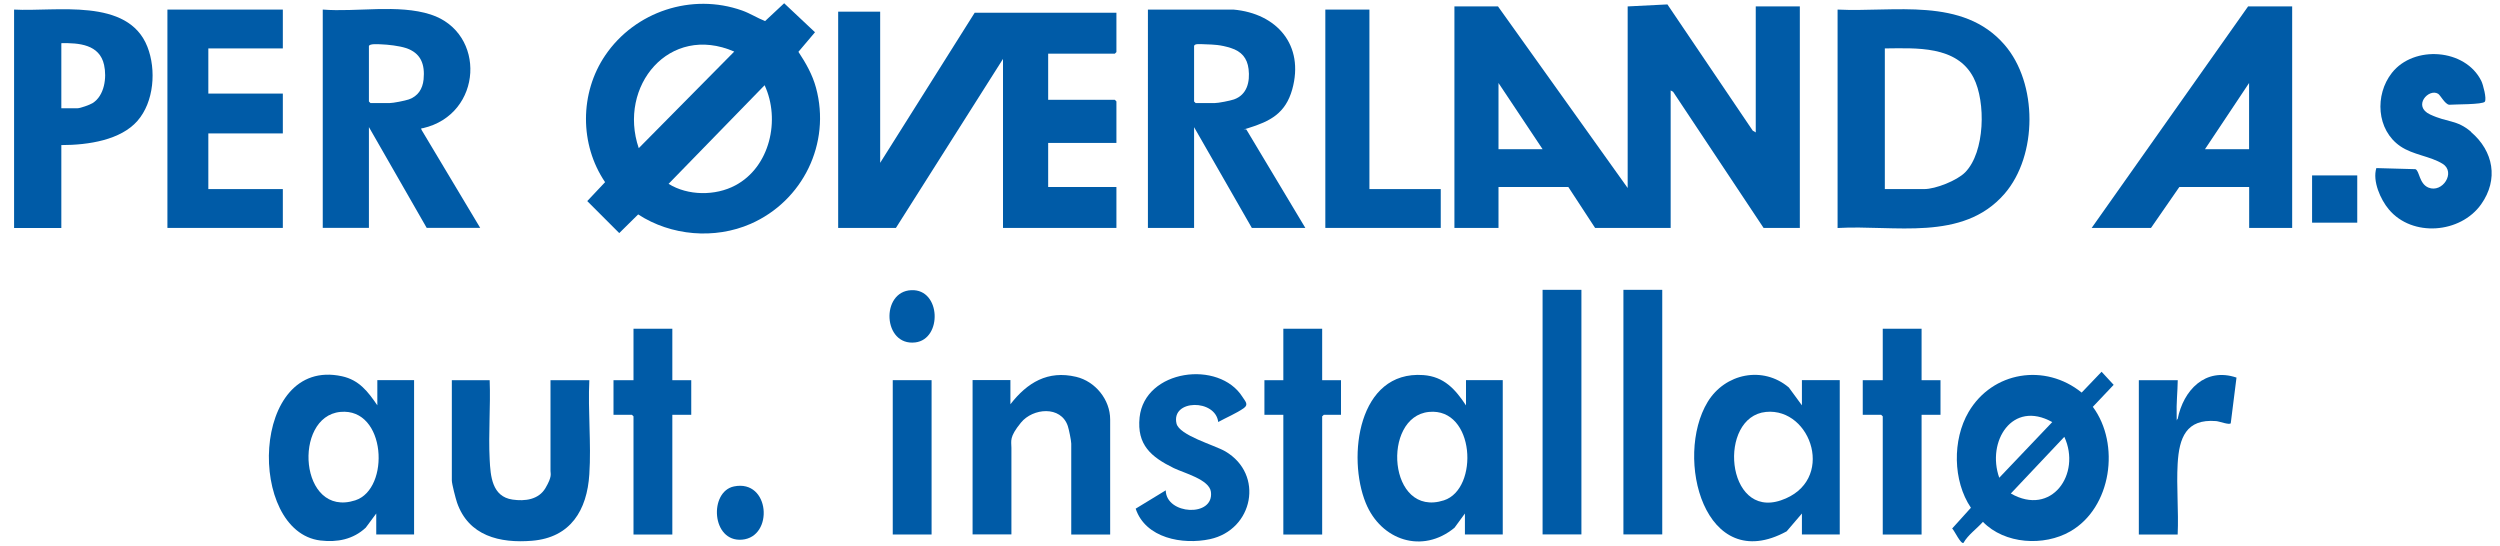
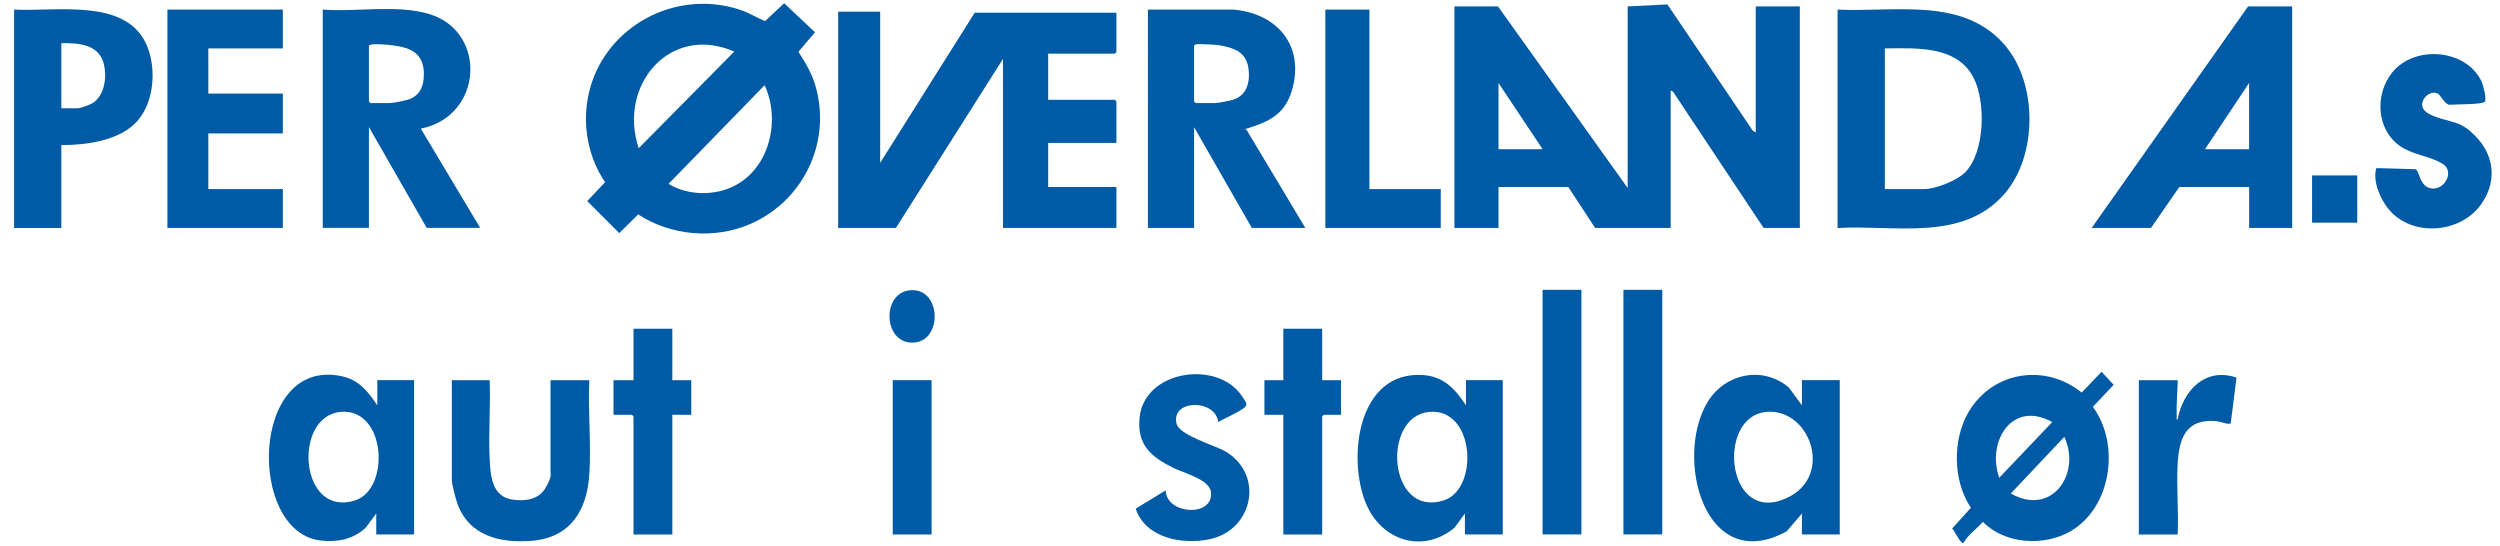
<svg xmlns="http://www.w3.org/2000/svg" id="Layer_1" version="1.1" viewBox="0 0 3000 655.4">
  <defs>
    <style> .st0 { fill: #005ba7; } </style>
  </defs>
  <path class="st0" d="M16.9,11.5c50,2.8,136.7-14.9,160,44.7,10.8,27.5,8,66.1-12,88.9s-58.3,29-91.3,29v99.5H16.9V11.5ZM73.6,129.9h19.5c3.2,0,14.7-4.1,17.9-6.1,14.4-8.9,17.3-30.7,13.9-45.9-5.4-24.7-30.3-26.5-51.3-26.1v78.1Z" />
  <path class="st0" d="M1953.2,7.7l47.7-2.4,102.4,151.5,3.6,2.1V7.7h52.9v265.8h-43.5l-108.6-163.4-2.9-1.6v165h-90.7l-32.1-49.1h-83.8v49.1h-52.9V7.7h52.3l155.6,217.9V7.7ZM1851.1,179l-52.9-79.4v79.4h52.9Z" />
  <polygon class="st0" points="1056.2 14 1056.2 195.4 1169.6 15.3 1339.7 15.3 1339.7 62.5 1337.8 64.4 1257.8 64.4 1257.8 119.8 1337.8 119.8 1339.7 121.7 1339.7 171.5 1257.8 171.5 1257.8 224.4 1339.7 224.4 1339.7 273.5 1203.6 273.5 1203.6 70.7 1075.1 273.5 1005.8 273.5 1005.8 14 1056.2 14" />
  <path class="st0" d="M941.1,4l36.9,34.7-19.9,23.5c8.9,13.4,16.9,27.5,21.1,43.1,18.1,66.6-15.7,135.8-78.4,163.3-43.2,18.9-95.6,14.4-135-11.3l-22.7,22.4-38.4-38.4,21.4-22.7c-30.7-45.3-30.5-107,.2-152.2,35.7-52.6,103.8-75.2,164.2-53.8,9.6,3.4,18.2,9,27.6,12.7l22.9-21.4ZM881.1,61.9c-78-33.9-139.9,41.6-114.6,115.9l114.6-115.9ZM917.6,102.2l-115.3,118.4c23.1,14.4,56.2,14.6,80,1.9,41.8-22.1,54.4-79,35.2-120.3Z" />
  <path class="st0" d="M2205.1,273.5V11.5c67.9,3.4,150.2-15.7,200.3,42.2,40,46.1,39.9,132.8,0,178.9-50.4,58-132.4,37-200.3,41ZM2261.8,226.9h47.2c13.7,0,39.4-10.2,49.2-20.1,23.9-24.3,24.9-84.6,10.1-113.5-20-38.9-69.1-35.5-106.5-35.2v168.8Z" />
  <path class="st0" d="M387.3,11.5c40.8,3.2,90.5-6.7,129.5,5.9,67,21.7,62.8,119.7-9.2,136.4-1.5.3-2.3-.9-1.9,1.8l70.5,117.8h-64.2l-69.3-120.9v120.9h-55.4V11.5ZM442.7,55v66.8l1.9,1.9h22.7c4.6,0,18.6-2.8,23.3-4.4,11-3.9,16.5-12.5,17.7-23.9,1.8-18.2-3.2-31.9-21.4-37.8-8.2-2.6-21-4.1-29.6-4.4-2.9-.1-13.6-1-14.5,1.9Z" />
  <path class="st0" d="M1480.1,11.5c52.3,4.6,85.3,42.8,70.6,95.7-8.1,29-26.6,38.4-53,46.6s-2.2-.9-1.9,1.9l70.6,117.8h-64.2l-69.3-120.9v120.9h-55.4V11.5h102.7ZM1432.9,55v66.8l1.9,1.9h22.7c4.6,0,18.6-2.8,23.3-4.4,15.7-5.6,19.3-21,17.5-36.4-1.6-13.4-8.7-21.3-21.3-25.3s-21-4.1-29.6-4.4-13.6-1-14.5,1.9Z" />
  <path class="st0" d="M2750.6,7.7v265.8h-51.6v-49.1h-83.8l-34,49.1h-71.2L2697.7,7.7h52.9ZM2698.9,179v-79.4l-52.9,79.4h52.9Z" />
  <polygon class="st0" points="339.4 11.5 339.4 58.1 250 58.1 250 112.3 339.4 112.3 339.4 160.1 250 160.1 250 226.9 339.4 226.9 339.4 273.5 200.9 273.5 200.9 11.5 339.4 11.5" />
  <path class="st0" d="M2356.3,651.4c-3.3,2.3-11.2-15.2-13.7-17.2l22.5-24.9c-21.8-32.2-22.3-81.6-2.8-114.9,28.7-48.8,91.9-58.8,135.7-23.3l23.9-25,14.5,15.7-25,26.4c33.1,44.6,22.6,121-27.1,149.5-31.7,18.2-78.8,15.3-104.8-11.5-7.4,8.4-17.8,15.5-23.3,25.2ZM2399.1,573.3l63.6-66.8c-48.1-26.9-79,23.4-63.6,66.8ZM2413,592.2c48.8,28,84.8-23.4,64.2-68l-64.2,68Z" />
  <path class="st0" d="M2162.3,616.2l-18.3,21.4c-98.6,53.9-135.3-88.6-94.8-155.3,20.8-34.2,66.3-43.7,97.4-17.3l15.7,21.4v-30.2h45.4v185.2h-45.4v-25.2ZM2119.2,494.3c-58.1,5.7-48.5,128.6,17.9,106.1s37-111.4-17.9-106.1Z" />
  <path class="st0" d="M452.8,486.4v-30.2h44.1v185.2h-45.4v-25.2l-12.6,17c-15.1,14.1-34.1,17.8-54.4,15.4-88.2-10.6-84.2-220.9,25.8-197.1,20.7,4.5,31.3,18.5,42.5,34.9ZM408.4,494.3c-57.3,5.5-49.2,127.7,17.9,106.1,42.2-13.6,37.3-111.4-17.9-106.1Z" />
  <path class="st0" d="M1759.2,486.4v-30.2h44.1v185.2h-45.4v-25.2l-12.5,17.1c-38.5,31.8-88.2,15.2-106.5-29.7-22.4-55-9.3-159.2,69.1-153.5,24.8,1.8,38.4,17,51.2,36.4ZM1714.8,494.3c-57.2,5.5-49.2,127.7,17.9,106.1,42.3-13.7,37.4-111.4-17.9-106.1Z" />
-   <path class="st0" d="M1332.1,641.4h-46.6v-109c0-3.7-2.8-17.1-4.1-21.1-8.3-24.8-42-21.7-56.3-4.1s-11.4,21.7-11.4,30.2v103.9h-46.6v-185.2h45.4v29c20.2-26,44.8-41,78.9-32.9,22.8,5.4,40.8,27.2,40.8,51.2v137.9Z" />
  <path class="st0" d="M587.6,456.2c1.2,31.4-1.6,63.9,0,95.1,1,20.1,2.8,44.6,27.4,48.2,15,2.2,31.4.1,39.6-13.9s6-16.9,6-20.4v-109h46.6c-1.8,36.9,2.4,76.1,0,112.8-2.7,43.2-22.5,76.1-68.7,79.9-38.7,3.2-76.3-5.8-90.1-45.9-1.6-4.8-6.2-22.3-6.2-26.5v-120.3h45.4Z" />
  <path class="st0" d="M2965.2,158.4c27,23,33.3,56.9,12.2,86.7-24.9,35.2-82.8,39.7-110.8,6.2-10-11.9-19.8-34-15-49.6l46.8,1.3c5,1.5,4.4,17.4,15.7,22.1,16.9,7,33.2-18.4,17.1-28.5-14.9-9.3-35.5-10.6-50.8-21.1-28.7-19.6-30.9-61.7-10.1-88.1,26.3-33.4,88.1-29.2,107.3,9.8,2.1,4.3,6.6,21.2,4.2,24.8s-36.4,3.1-42.8,3.7c-5.1-.7-10.5-11.5-13.3-13.2-11.3-6.8-30.9,14.8-9.7,24.8s32,6.1,49.2,20.8Z" />
  <polygon class="st0" points="1643.3 11.5 1643.3 226.9 1728.9 226.9 1728.9 273.5 1590.4 273.5 1590.4 11.5 1643.3 11.5" />
  <path class="st0" d="M1461.9,506.6c-3.2-28.1-56.8-27.5-50.1,1.6,3.3,14.3,45.6,25.9,58.5,33.4,47.1,27.6,33.6,94.2-18.4,105.4-32.7,7-77.3-1.1-89.1-36.6l36.1-22c.4,29.4,58.2,32.6,54.2,1.8-1.9-14.9-32.8-22.7-44.6-28.5-27.1-13.3-44.4-27.8-41-60.8,6.1-57.6,95.4-69.4,123.6-24.4,3.2,5.1,7.6,8.9,1.4,13.3-8.6,6.1-21.2,11.4-30.6,16.6Z" />
  <rect class="st0" x="1851.1" y="347.8" width="46.6" height="293.5" />
  <rect class="st0" x="1948.1" y="347.8" width="46.6" height="293.5" />
  <polygon class="st0" points="806.8 394.5 806.8 456.2 829.5 456.2 829.5 497.8 806.8 497.8 806.8 641.4 760.2 641.4 760.2 499.6 758.3 497.8 736.2 497.8 736.2 456.2 760.2 456.2 760.2 394.5 806.8 394.5" />
-   <polygon class="st0" points="2305.9 394.5 2305.9 456.2 2328.6 456.2 2328.6 497.8 2305.9 497.8 2305.9 641.4 2259.3 641.4 2259.3 499.6 2257.4 497.8 2235.3 497.8 2235.3 456.2 2259.3 456.2 2259.3 394.5 2305.9 394.5" />
  <polygon class="st0" points="1586.6 394.5 1586.6 456.2 1609.2 456.2 1609.2 497.8 1588.5 497.8 1586.6 499.6 1586.6 641.4 1540 641.4 1540 497.8 1517.3 497.8 1517.3 456.2 1540 456.2 1540 394.5 1586.6 394.5" />
  <path class="st0" d="M2613.3,456.2c-.2,14.1-1.8,28-1.3,42.2s-.9,4.7,1.2,4.4c6.8-34.5,33.1-62.4,70.6-49.7l-6.9,54.8c-1.6,2.4-13.6-2.3-17.6-2.6-36-2.9-44.3,20.1-46.1,51-1.6,27.8,1.3,57.1,0,85.1h-46.6v-185.2h46.6Z" />
  <rect class="st0" x="1071.3" y="456.2" width="46.6" height="185.2" />
  <rect class="st0" x="2774.5" y="210.5" width="54.2" height="56.7" />
-   <path class="st0" d="M880.8,583.7c43.3-8.8,48,60.7,9.6,63.9-36.8,3-39.7-57.7-9.6-63.9Z" />
  <path class="st0" d="M1093.7,348.2c35.5-1.4,37.2,58.7,4.7,62.7-39.1,4.7-41.9-61.3-4.7-62.7Z" />
</svg>